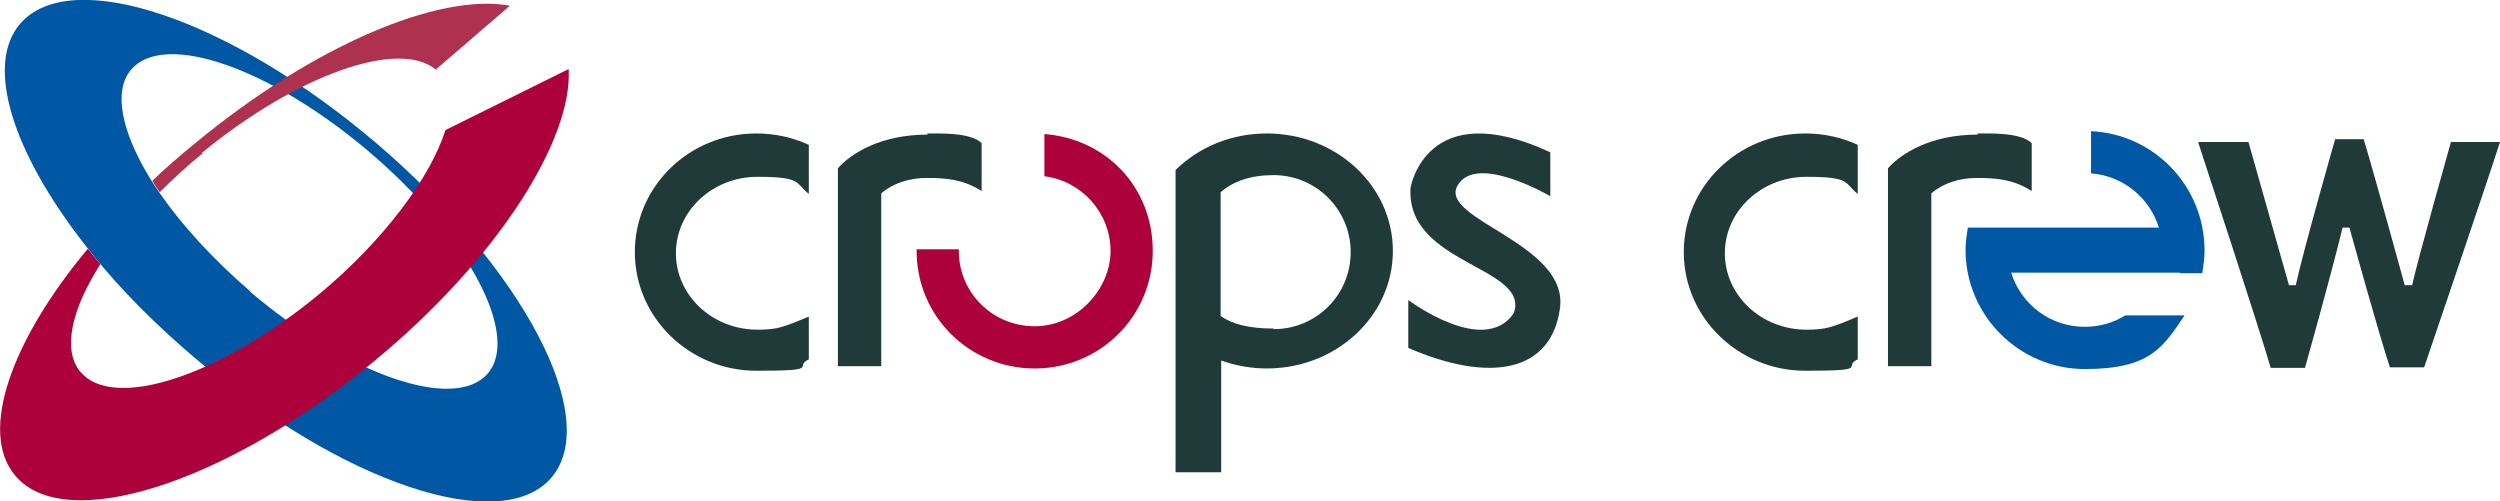
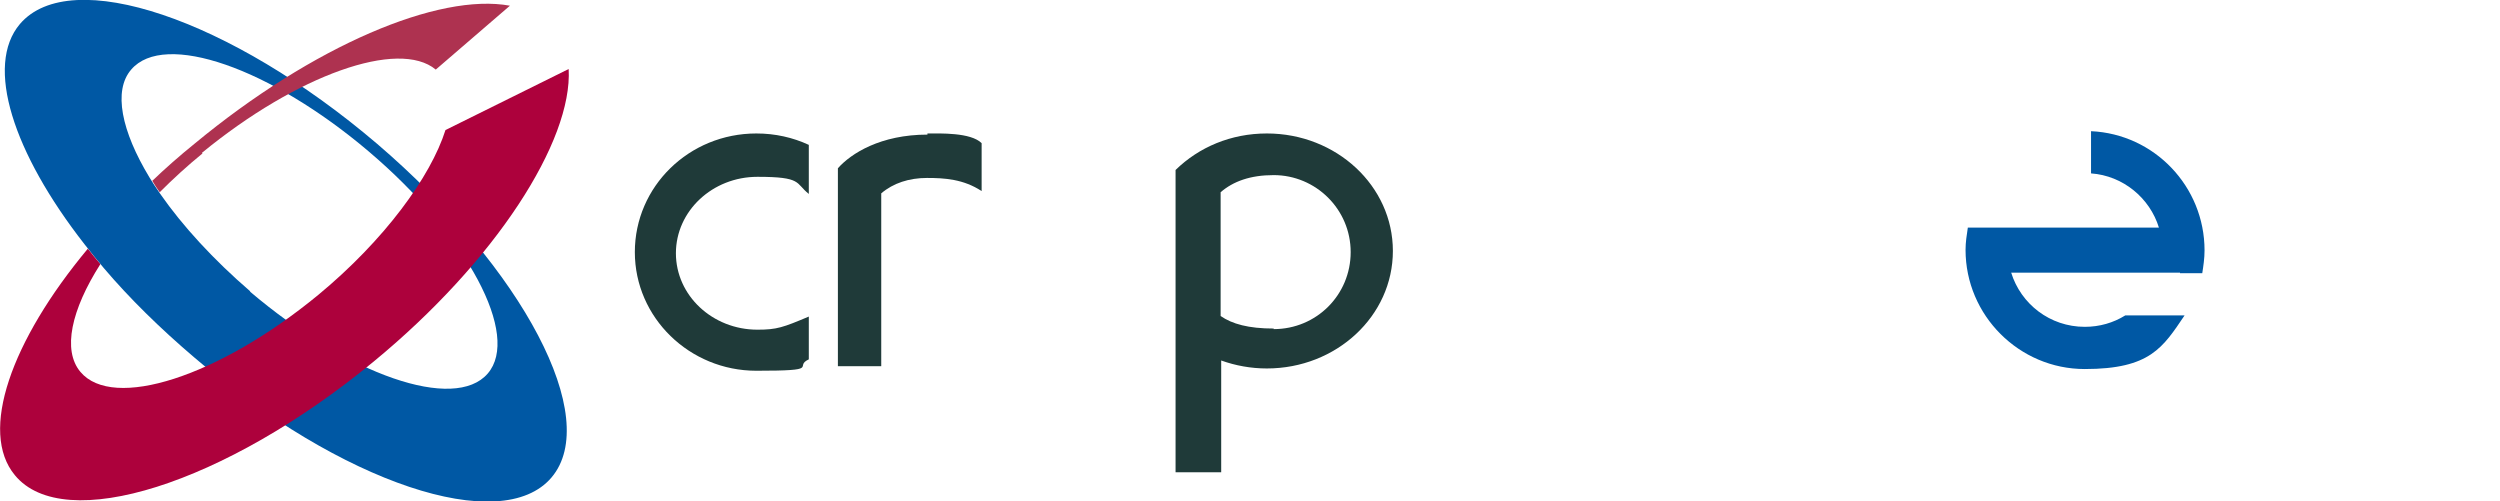
<svg xmlns="http://www.w3.org/2000/svg" id="cropscrew_logo" version="1.1" viewBox="0 0 438.3 87.9">
  <defs>
    <style>
      .st0 {
        fill: #ad013c;
      }

      .st1 {
        fill: #1f3a39;
      }

      .st2 {
        fill: #ae3250;
      }

      .st3 {
        fill: #0058a4;
      }
    </style>
  </defs>
  <path class="st1" d="M132.8,57.8c-7.9,0-14.3-6-14.3-13.4s6.4-13.4,14.3-13.4,6.6,1.1,9,3v-8.6c-2.8-1.3-5.9-2-9.2-2-11.8,0-21.3,9.3-21.3,20.8s9.6,20.8,21.3,20.8,6.4-.7,9.2-2v-7.5c-4.5,1.9-5.6,2.3-9,2.3Z" />
-   <path class="st1" d="M316.7,57.8c-7.9,0-14.3-6-14.3-13.4s6.4-13.4,14.3-13.4,6.6,1.1,9,3v-8.6c-2.8-1.3-5.9-2-9.2-2-11.8,0-21.3,9.3-21.3,20.8s9.6,20.8,21.3,20.8,6.4-.7,9.2-2v-7.5c-4.5,1.9-5.6,2.3-9,2.3Z" />
  <path class="st1" d="M162.6,23.6c-8.2,0-13.4,3.3-15.7,5.9,0,0,0,0,0,0v34.7h7.6v-30.3c2.1-1.8,4.9-2.7,8-2.7s6.4.2,9.6,2.3v-8.4c-1.9-1.9-7.3-1.7-9.5-1.7h0Z" />
-   <path class="st1" d="M346.7,23.6c-8.2,0-13.4,3.3-15.7,5.9,0,0,0,0,0,0v34.7h7.6v-30.3c2.1-1.8,4.9-2.7,8-2.7s6.4.2,9.6,2.3v-8.4c-1.9-1.9-7.3-1.7-9.5-1.7h0Z" />
-   <path class="st0" d="M183.1,23.5v7.4c6.5.8,11.6,6.4,11.6,13.1s-5.9,13.2-13.3,13.2-13.3-5.9-13.3-13.2,0-.2,0-.3h-7.4v.3c0,11.4,9.2,20.6,20.7,20.6s20.7-9.2,20.7-20.6-8.4-19.7-19-20.5h0Z" />
  <path class="st1" d="M222.1,23.4c-6.3,0-11.9,2.4-16,6.4v53h8v-19.6c2.5.9,5.2,1.4,8,1.4,12.2,0,22.1-9.2,22.1-20.6s-9.9-20.6-22.1-20.6ZM223.3,57.6c-4.4,0-7.3-.8-9.3-2.2v-21.7c2.2-1.9,5.2-3,9.3-3,7.4,0,13.5,6,13.5,13.5s-6,13.5-13.5,13.5h0Z" />
  <path class="st3" d="M382.2,47.9h3.9c.2-1.3.4-2.6.4-4,0-11.2-8.8-20.4-19.9-20.9v7.4c5.6.4,10.3,4.3,11.9,9.5h-33.5c-.2,1.3-.4,2.6-.4,3.9,0,11.5,9.4,20.9,20.9,20.9s13.7-3.8,17.5-9.4h-10.4c-2.1,1.3-4.5,2-7.1,2-6.1,0-11.2-4-12.9-9.5h29.6Z" />
-   <path class="st1" d="M385.5,24.9h8.7c1.4,4.9,7.1,25.1,7.1,25.1h1.2c1.2-5.7,6.9-25.6,6.9-25.6h5c1.6,5.2,7.2,25.6,7.2,25.6h1.3c1-4.6,6.8-25.1,6.8-25.1h8.6c-2.3,7.2-13.3,39.5-13.3,39.5h-6c-1.8-5.3-7.1-24.5-7.1-24.5h-1.2c-2,8.3-6.6,24.6-6.6,24.6h-6c-1.7-6-12.7-39.5-12.7-39.5h0Z" />
-   <path class="st1" d="M271.8,26.7v7.7s-13.1-7.7-16.3-1.8,19.5,10.1,18,21.4c-1.5,11.3-12.3,13.2-26.6,7v-8.4s13.3,10,18.5,2.3c2.9-8.2-19-8.5-18.1-22,0,0,2.7-16.3,24.5-6.2h0Z" />
  <path class="st3" d="M66.1,25.2C40.4,3.3,12.4-6.2,3.5,4.2c-6.2,7.3-1.2,22.6,11.3,38.6,1.1,1.4,2.2,2.8,3.4,4.2,4.5,5.3,9.9,10.6,15.9,15.7,25.7,22,53.8,31.4,62.6,21s-4.9-36.5-30.6-58.5ZM43.9,51.1c-6.5-5.6-11.9-11.5-15.8-17.1-.7-1-1.3-1.9-1.9-2.9-4.9-8.1-6.4-15.2-3.2-18.9,5.8-6.8,24.4-.3,41.7,14.4,17.3,14.7,26.6,32.2,20.8,38.9s-24.4.3-41.7-14.4Z" />
  <path class="st2" d="M35.4,26.8c16.7-13.7,34.5-20,41-14.6L89.4,1c-12.5-2.3-34.5,7-55.3,24.2-2.6,2.1-5.1,4.3-7.4,6.5.4.7.8,1.3,1.3,2,2.3-2.3,4.8-4.6,7.5-6.8Z" />
  <path class="st0" d="M78.1,22.8c-2.6,8.2-10.7,19.3-22.3,28.9-17.5,14.4-36,20.3-41.7,13.5-3.2-3.8-1.6-10.9,3.5-18.9-.8-.9-1.5-1.8-2.2-2.7C1.9,59.8-3.7,75.7,2.6,83.3c8.6,10.5,36.8,1.6,62.9-19.9,21.4-17.6,34.9-38.7,34.2-51.3,0,0-21.6,10.7-21.6,10.7Z" />
</svg>